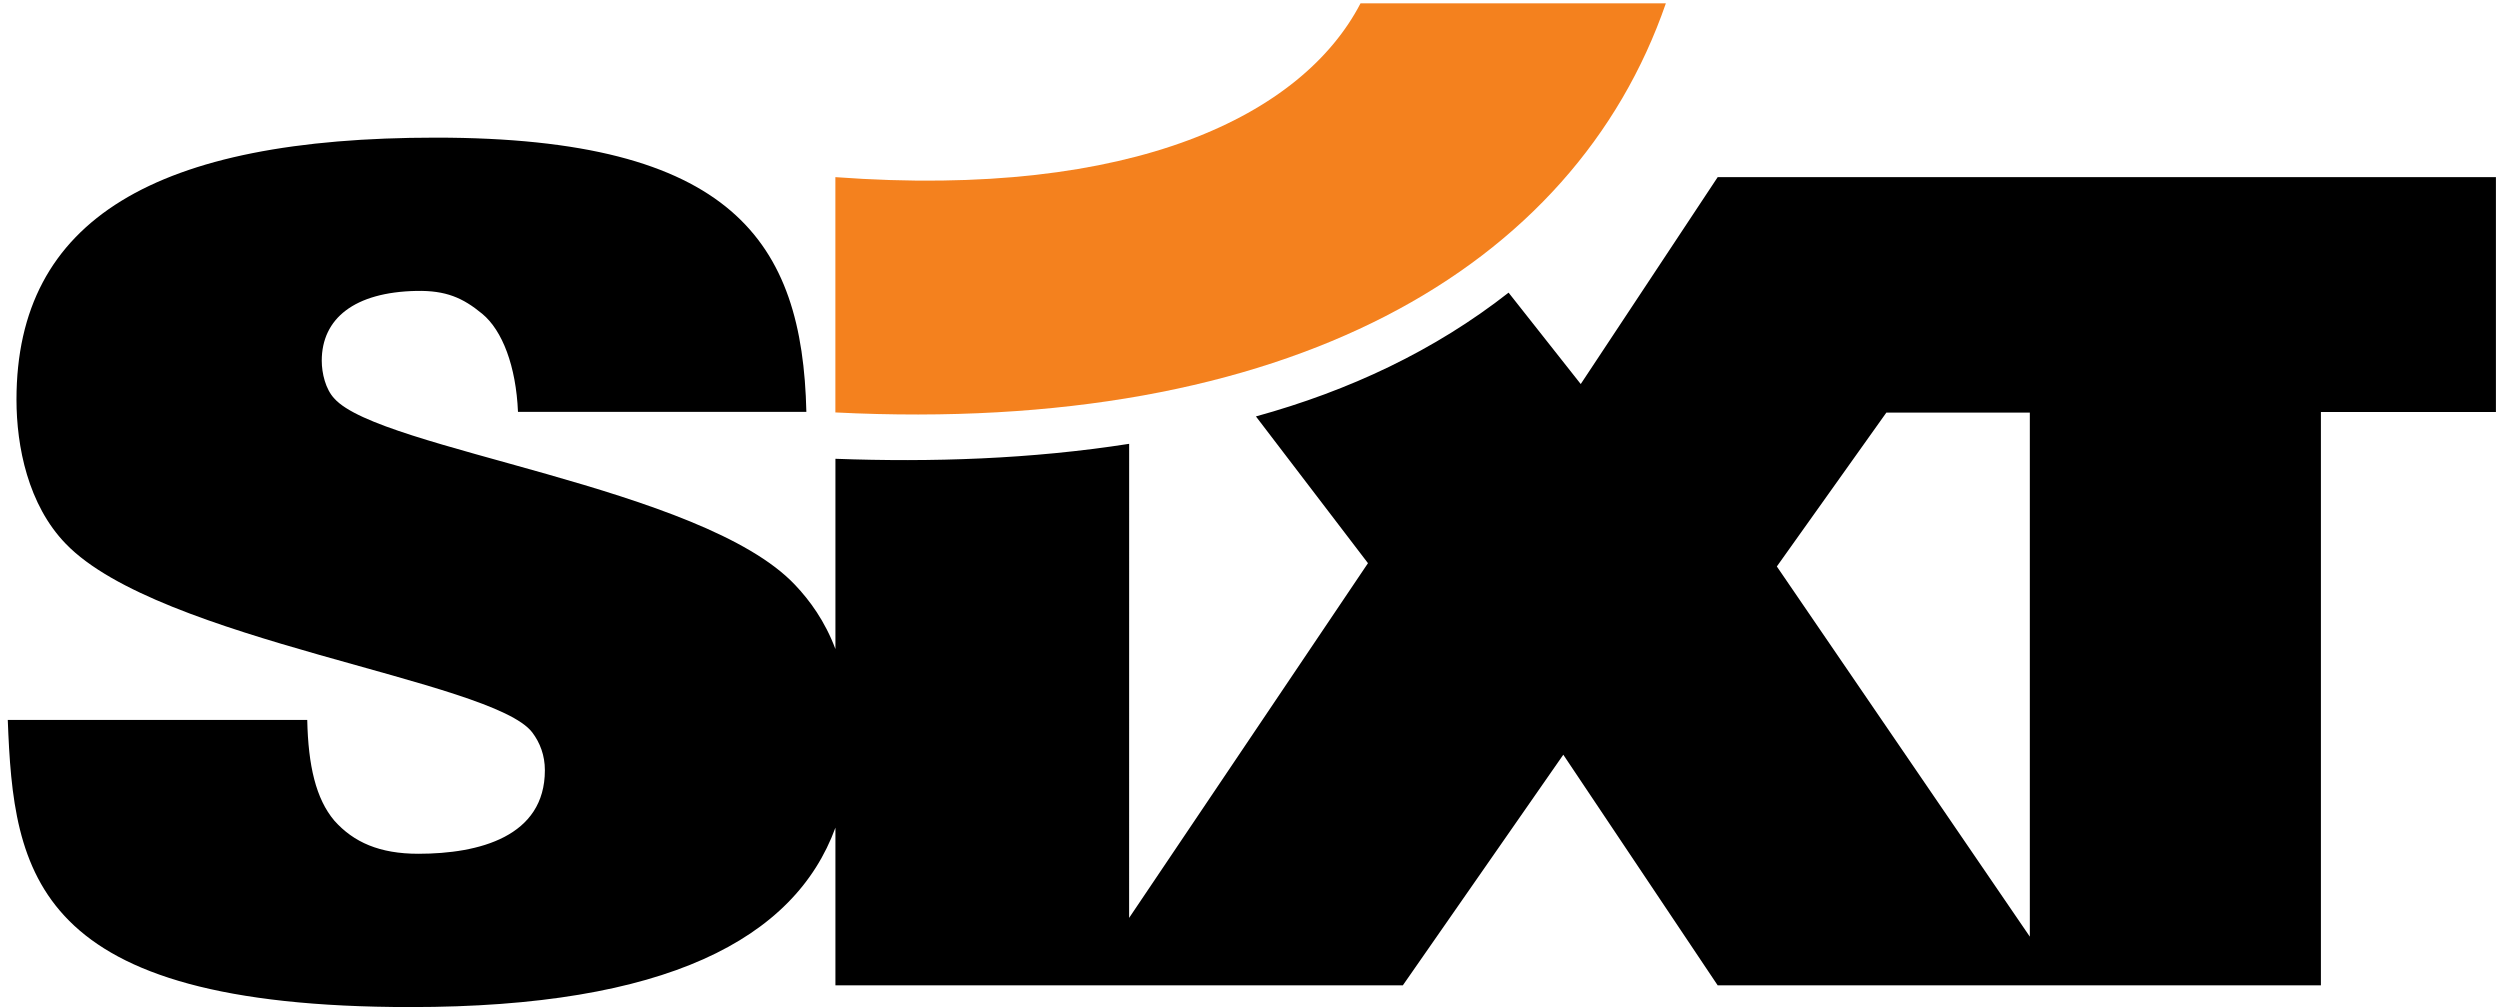
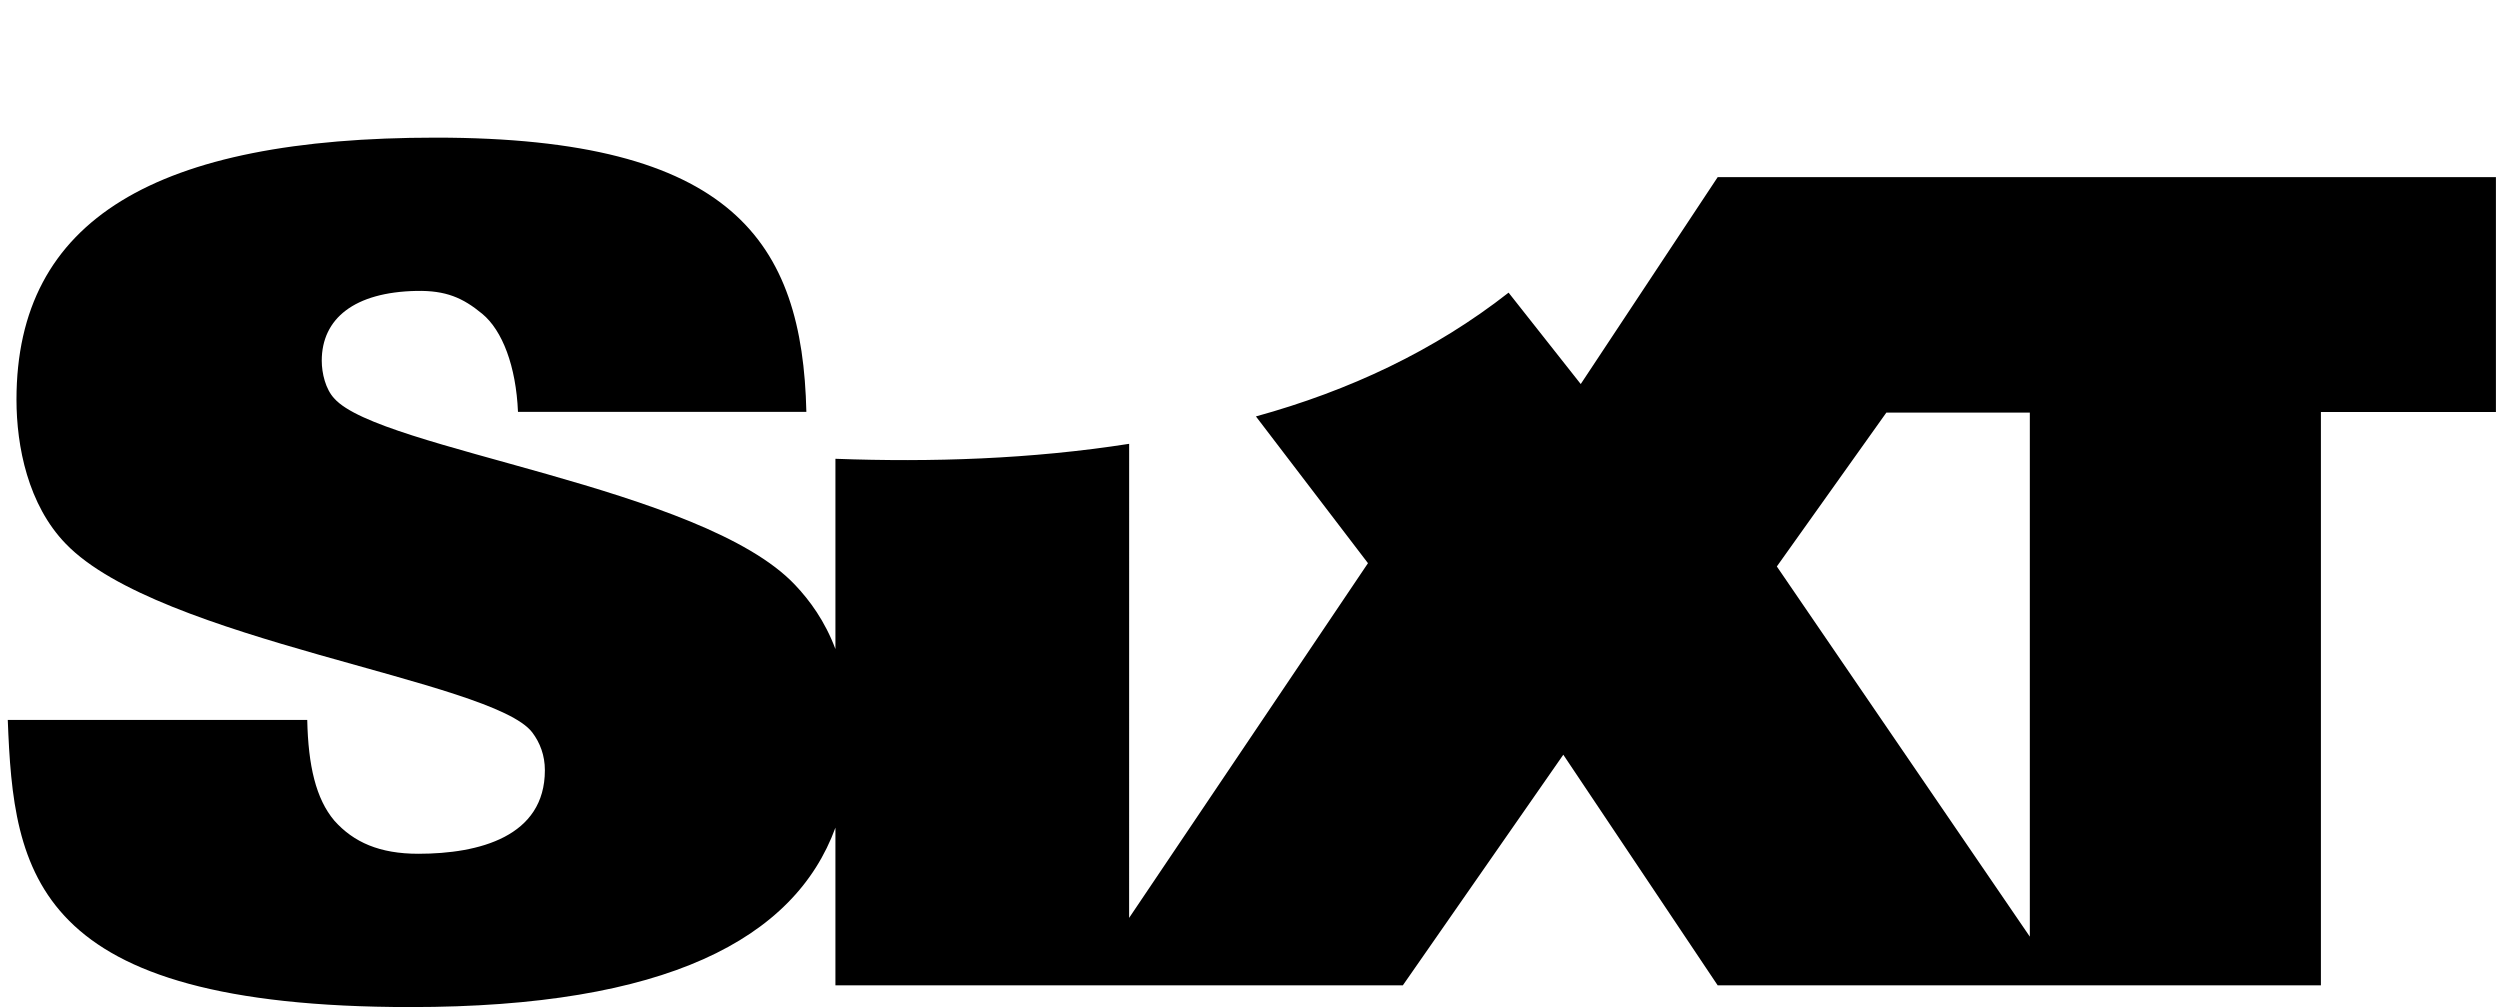
<svg xmlns="http://www.w3.org/2000/svg" id="svg3155" height="286.912" width="712.038" version="1.0">
  <defs id="defs3157" />
  <g id="layer1" transform="translate(-4714.851,627.588)">
    <g id="g31580" transform="translate(17.717,17.746)">
-       <path id="path31402" style="fill:#f4811e;fill-rule:nonzero;stroke:none" d="m 4935.062,-594.881 c 85.174,6.276 133.117,-17.83 149.568,-49.496 l 86.964,0 c -26.152,75.617 -107.695,122.992 -236.532,116.51 l 0,-67.014" />
      <path id="path31404" style="fill:#000000;fill-rule:evenodd;stroke:none" d="m 5234.397,-527.817 -31.192,43.819 72.055,105.437 0,-149.256 -40.862,0 z m -215.664,8.89 -0.01,135.026 68.03,-101.032 -31.91,-41.798 c 26.657,-7.355 50.862,-18.734 71.961,-35.254 l 20.549,26.033 39.003,-58.929 221.654,0 0,66.883 -49.846,0 0,163.305 -171.808,0 -43.969,-65.685 -45.703,65.685 -161.608,0 0,-44.911 c -11.616,31.76 -48.286,51.099 -120.995,51.099 -107.851,0 -113.079,-38.123 -114.732,-81.787 l 85.293,0 c 0.275,13.032 2.477,22.484 7.704,28.672 5.503,6.195 12.933,9.451 23.938,9.451 17.33,0 36.04,-4.885 36.04,-23.787 0,-4.236 -1.373,-7.817 -3.575,-10.749 -11.279,-14.985 -106.204,-26.064 -132.892,-53.763 -10.73,-11.08 -14.03,-27.693 -14.03,-41.055 0,-51.48 39.895,-74.612 119.411,-74.612 84.463,0 104.457,29.564 105.562,78.112 l -82.136,0 c -0.549,-13.032 -4.454,-23.213 -10.181,-27.936 -5.534,-4.567 -10.331,-6.681 -18.753,-6.519 -17.605,0.349 -26.956,7.823 -26.956,19.882 0,3.581 1.098,8.141 3.574,10.749 12.933,14.66 104.825,25.091 131.24,53.108 4.192,4.436 8.466,10.225 11.491,18.26 l 0,-54.188 c 27.287,1.011 55.685,0.112 83.652,-4.261" />
      <path id="path31406" style="fill:#000000;fill-rule:evenodd;stroke:none" d="m 4740.808,-318.797 -15.209,0 7.736,-15.946 7.474,15.946 z m -33.557,14.48 11.286,0 3.662,-7.48 21.953,0 3.55,7.48 12.284,0 -19.601,-37.743 -13.113,0 -20.02,37.743" />
      <path id="path31408" style="fill:#000000;fill-rule:evenodd;stroke:none" d="m 4765.893,-304.317 10.031,0 0,-14.274 12.964,14.274 13.849,0 -14.579,-15.004 12.907,-11.236 -12.596,0 -12.546,11.179 0,-22.683 -10.031,0 0,37.743" />
      <path id="path31410" style="fill:#000000;fill-rule:evenodd;stroke:none" d="m 4805.201,-324.18 6.426,0 0,11.129 c 0,6.376 4.08,9.358 11.76,9.358 3.138,0 5.802,-0.468 6.744,-0.624 l 0,-6.382 c -1.566,0.212 -3.032,0.318 -3.974,0.318 -4.024,0 -4.492,-1.934 -4.492,-5.596 l 0,-8.204 8.466,0 0,-6.376 -8.466,0 0,-8.996 -10.038,3.662 0,5.334 -6.426,0 0,6.376" />
      <path id="path31412" style="fill:#000000;fill-rule:evenodd;stroke:none" d="m 4839.788,-304.317 10.038,0 0,-26.239 -10.038,0 0,26.239 z m 10.505,-37.743 -10.973,0 0,7.318 10.973,0 0,-7.318" />
      <path id="path31414" style="fill:#000000;fill-rule:evenodd;stroke:none" d="m 4868.84,-320.419 c 0.468,-2.72 1.828,-5.696 6.482,-5.696 3.556,0 6.376,1.41 6.481,5.696 l -12.963,0 z m 23.625,5.434 c -0.05,-10.244 -4.442,-16.569 -17.249,-16.569 -8.99,0 -16.881,4.392 -16.881,14.536 0,10.343 7.948,13.693 17.037,13.693 7.268,0 14.429,-0.686 16.519,-8.99 l -10.661,0 c -0.524,1.772 -1.31,3.55 -5.696,3.55 -4.236,0 -6.644,-2.14 -6.85,-6.22 l 23.781,0" />
-       <path id="path31416" style="fill:#000000;fill-rule:evenodd;stroke:none" d="m 4900.569,-304.317 10.031,0 0,-11.554 c 0,-5.802 3.556,-8.99 7.686,-8.99 4.548,0 6.375,2.926 6.375,7.106 l 0,13.438 10.032,0 0,-14.954 c 0,-6.844 -3.6,-12.284 -13.169,-12.284 -4.598,0 -8.516,2.196 -11.13,5.702 l -0.106,0 c 0,-1.572 -0.106,-3.138 -0.212,-4.704 l -9.719,0 c 0.156,1.772 0.212,3.706 0.212,5.384 l 0,20.855" />
      <path id="path31418" style="fill:#000000;fill-rule:evenodd;stroke:none" d="m 4953.415,-318.123 c 0,-4.074 2.607,-7.049 7.474,-7.049 4.442,0 7.942,2.608 7.942,7.049 0,4.136 -2.82,7.056 -7.842,7.056 -4.754,0 -7.574,-3.026 -7.574,-7.056 z m 15.415,10.144 c 0,7 -2.77,8.933 -8.36,8.933 -1.416,0 -2.72,-0.1 -3.818,-0.624 -1.048,-0.468 -1.778,-1.36 -2.09,-2.926 l -10.662,0 c 0.418,4.442 1.778,9.302 16.095,9.302 11.079,0 18.865,-2.664 18.865,-15.004 l 0,-18.079 c 0,-1.516 0.106,-3.138 0.212,-4.18 l -9.72,0 c -0.156,1.148 -0.212,2.558 -0.212,4.18 l -0.1,0 c -2.614,-3.344 -6.588,-5.178 -11.816,-5.178 -8.572,0 -14.48,5.128 -14.48,13.431 0,7.53 5.858,13.431 14.274,13.431 4.442,0 9.351,-1.56 11.703,-5.328 l 0.106,0 0,2.04" />
      <path id="path31420" style="fill:#000000;fill-rule:evenodd;stroke:none" d="m 4996.954,-320.419 c 0.468,-2.72 1.834,-5.696 6.482,-5.696 3.556,0 6.376,1.41 6.482,5.696 l -12.964,0 z m 23.625,5.434 c -0.05,-10.244 -4.442,-16.569 -17.249,-16.569 -8.99,0 -16.882,4.392 -16.882,14.536 0,10.343 7.948,13.693 17.044,13.693 7.262,0 14.423,-0.686 16.513,-8.99 l -10.662,0 c -0.524,1.772 -1.31,3.55 -5.702,3.55 -4.23,0 -6.638,-2.14 -6.844,-6.22 l 23.781,0" />
      <path id="path31422" style="fill:#000000;fill-rule:evenodd;stroke:none" d="m 5027.691,-312.527 c 0.362,3.868 1.409,9.202 14.523,9.202 5.801,0 15.946,-0.836 15.946,-8.834 0,-4.342 -2.146,-6.9 -7.892,-7.842 l -6.793,-1.098 c -2.146,-0.362 -4.604,-0.836 -4.604,-2.72 0,-1.616 2.146,-2.296 3.768,-2.296 1.254,0 2.82,0.206 3.55,0.68 0.63,0.418 1.155,1.254 1.31,2.664 l 10.031,0 c -0.206,-5.484 -3.294,-8.784 -14.685,-8.784 -5.752,0 -14.323,1.31 -14.323,8.784 0,4.074 2.932,6.482 7.948,7.268 l 6.95,1.092 c 2.04,0.318 4.392,0.942 4.392,2.77 0,2.564 -3.132,2.876 -5.228,2.876 -1.31,0 -2.508,-0.156 -3.294,-0.786 -0.78,-0.624 -1.254,-1.566 -1.254,-2.976 l -10.343,0" />
      <path id="path31424" style="fill:#000000;fill-rule:evenodd;stroke:none" d="m 5075.777,-320.419 c 0.468,-2.72 1.828,-5.696 6.482,-5.696 3.556,0 6.376,1.41 6.482,5.696 l -12.964,0 z m 23.625,5.434 c -0.05,-10.244 -4.441,-16.569 -17.25,-16.569 -8.99,0 -16.881,4.392 -16.881,14.536 0,10.343 7.948,13.693 17.037,13.693 7.268,0 14.43,-0.686 16.52,-8.99 l -10.662,0 c -0.524,1.772 -1.31,3.55 -5.696,3.55 -4.236,0 -6.638,-2.14 -6.85,-6.22 l 23.781,0" />
      <path id="path31426" style="fill:#000000;fill-rule:nonzero;stroke:none" d="m 5107.4,-304.317 10.038,0 0,-37.737 -10.038,0 0,37.737 z" />
      <path id="path31428" style="fill:#000000;fill-rule:nonzero;stroke:none" d="m 5126.989,-304.317 10.038,0 0,-37.737 -10.038,0 0,37.737 z" />
-       <path id="path31430" style="fill:#000000;fill-rule:evenodd;stroke:none" d="m 5145.436,-312.527 c 0.362,3.868 1.409,9.202 14.529,9.202 5.802,0 15.94,-0.836 15.94,-8.834 0,-4.342 -2.146,-6.9 -7.892,-7.842 l -6.793,-1.098 c -2.146,-0.362 -4.598,-0.836 -4.598,-2.72 0,-1.616 2.14,-2.296 3.762,-2.296 1.254,0 2.82,0.206 3.55,0.68 0.63,0.418 1.155,1.254 1.31,2.664 l 10.031,0 c -0.206,-5.484 -3.287,-8.784 -14.685,-8.784 -5.746,0 -14.317,1.31 -14.317,8.784 0,4.074 2.925,6.482 7.941,7.268 l 6.95,1.092 c 2.04,0.318 4.392,0.942 4.392,2.77 0,2.564 -3.138,2.876 -5.228,2.876 -1.304,0 -2.501,-0.156 -3.287,-0.786 -0.786,-0.624 -1.254,-1.566 -1.254,-2.976 l -10.35,0" />
      <path id="path31432" style="fill:#000000;fill-rule:evenodd;stroke:none" d="m 5205.949,-314.149 c -0.125,3.4 -2.495,5.072 -5.802,5.072 -4.928,0 -6.987,-3.812 -6.987,-8.416 0,-4.81 2.496,-8.31 6.987,-8.31 3.244,0 5.24,1.304 5.802,4.548 l 10.356,0 c -0.936,-8.104 -8.983,-10.3 -16.158,-10.3 -9.108,0 -17.655,3.712 -17.655,14.218 0,10.456 9.233,14.012 16.969,14.012 7.736,0 16.22,-2.302 17.156,-10.824 l -10.668,0" />
-       <path id="path31434" style="fill:#000000;fill-rule:evenodd;stroke:none" d="m 5224.228,-304.317 9.981,0 0,-11.554 c 0,-5.802 3.556,-8.99 7.736,-8.99 4.492,0 6.364,2.926 6.364,7.106 l 0,13.438 10.044,0 0,-14.954 c 0,-6.844 -3.618,-12.284 -13.038,-12.284 -4.866,0 -7.798,1.678 -11.105,5.49 l 0,-15.995 -9.981,0 0,37.743" />
-       <path id="path31436" style="fill:#000000;fill-rule:evenodd;stroke:none" d="m 5289.358,-315.771 c 0,2.72 -1.498,6.694 -8.048,6.694 -2.807,0 -4.305,-1.098 -4.305,-2.72 0,-2.19 1.373,-3.974 8.172,-3.974 l 4.18,0 z m -10.855,-7.05 c 0.062,-1.834 1.248,-3.294 4.928,-3.294 3.993,0 5.926,1.042 5.926,5.228 l -7.361,0 c -9.794,0 -15.659,2.82 -15.659,9.04 0,5.49 4.367,8.522 11.853,8.522 4.429,0 8.921,-1.26 11.354,-5.228 l 0.125,0 c 0,1.41 0.062,3.344 0.187,4.236 l 9.732,0 c -0.187,-1.934 -0.249,-3.924 -0.249,-5.858 l 0,-10.038 c 0,-8.884 -5.802,-11.342 -16.095,-11.342 -6.863,0 -14.536,1.884 -15.097,8.734 l 10.356,0" />
-       <path id="path31438" style="fill:#000000;fill-rule:evenodd;stroke:none" d="m 5311.692,-304.317 10.044,0 0,-19.863 8.047,0 0,-6.376 -7.861,0 c 0,-4.866 1.872,-5.752 5.74,-5.752 0.998,0 1.934,0.106 2.682,0.206 l 0,-5.958 c -1.06,-0.156 -3.306,-0.312 -4.367,-0.312 -9.607,0 -14.286,1.672 -14.286,11.816 l -6.051,0 0,6.376 6.051,0 0,19.863" />
+       <path id="path31436" style="fill:#000000;fill-rule:evenodd;stroke:none" d="m 5289.358,-315.771 c 0,2.72 -1.498,6.694 -8.048,6.694 -2.807,0 -4.305,-1.098 -4.305,-2.72 0,-2.19 1.373,-3.974 8.172,-3.974 l 4.18,0 z m -10.855,-7.05 c 0.062,-1.834 1.248,-3.294 4.928,-3.294 3.993,0 5.926,1.042 5.926,5.228 c -9.794,0 -15.659,2.82 -15.659,9.04 0,5.49 4.367,8.522 11.853,8.522 4.429,0 8.921,-1.26 11.354,-5.228 l 0.125,0 c 0,1.41 0.062,3.344 0.187,4.236 l 9.732,0 c -0.187,-1.934 -0.249,-3.924 -0.249,-5.858 l 0,-10.038 c 0,-8.884 -5.802,-11.342 -16.095,-11.342 -6.863,0 -14.536,1.884 -15.097,8.734 l 10.356,0" />
      <path id="path31440" style="fill:#000000;fill-rule:evenodd;stroke:none" d="m 5333.963,-324.18 6.426,0 0,11.129 c 0,6.376 4.055,9.358 11.728,9.358 3.182,0 5.864,-0.468 6.8,-0.624 l 0,-6.382 c -1.622,0.212 -3.057,0.318 -3.993,0.318 -4.055,0 -4.492,-1.934 -4.492,-5.596 l 0,-8.204 8.485,0 0,-6.376 -8.485,0 0,-8.996 -10.044,3.662 0,5.334 -6.426,0 0,6.376" />
    </g>
  </g>
</svg>